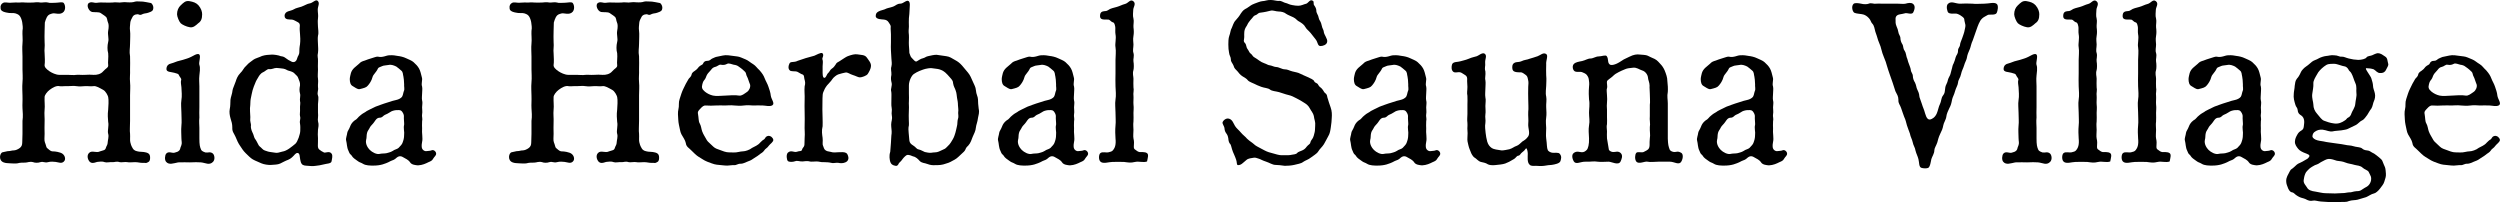
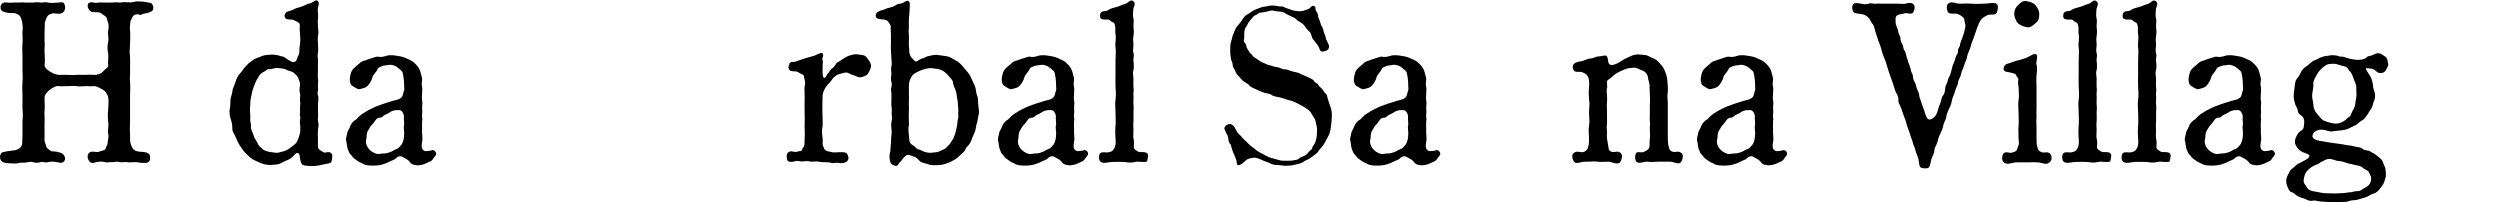
<svg xmlns="http://www.w3.org/2000/svg" id="_レイヤー_2" viewBox="0 0 325.64 26.36">
  <defs>
    <style>.cls-1{fill:#000;stroke-width:0px;}</style>
  </defs>
  <g id="_レイヤー_1-2">
    <path class="cls-1" d="M8.84,9.75c.24,0,.81.06,1.11,0,.39-.03.69.03,1.11,0,.45-.03.75-.03,1.11,0,.42.03.96-.09,1.26-.45.36-.42.72-.48.66-.84-.06-.3.06-1.02,0-1.53-.12-.42-.12-.96,0-1.47.12-.42-.09-.93,0-1.44.09-.48.09-.87-.03-1.11s-.06-.57-.3-.75c-.24-.21-.45-.3-.63-.45-.24-.18-.81-.09-1.14-.15-.48-.12-.81-.99-.36-1.2.39-.18.57.06,1.02,0,.39-.06.57-.03.99-.03.18,0,.63.03.99,0,.42-.06.6,0,.96,0,.24,0,.51-.09.99-.03.45.03.78,0,1.02-.09.21-.06.66,0,1.02,0,.3.03.51.09,1.02.18.15.03.33.36.33.57,0,.24-.03.45-.33.57-.42.18-.63.21-.87.24-.24.03-.39.27-.69.12-.21-.09-.66,0-.81.3-.15.3-.27.48-.3.75-.03.42-.09.69-.03,1.08.06.42,0,1.14,0,1.65,0,.63-.12,1.02,0,1.68.03.57,0,1.17,0,1.68.03.66-.06,1.08,0,1.68.06.63,0,1.02,0,1.71v3.33c0,.66-.06,1.26,0,1.68.03.42-.03.84.03,1.08.06.24.09.42.3.78s.45.36.63.42c.27.09.75.03,1.14.15.45.12.51.39.51.63,0,.21,0,.48-.21.6-.36.24-.36.09-.75.12-.24.03-.6-.09-.99-.09-.3,0-.81.06-1.02,0s-.81.06-.99,0c-.45-.15-.66.03-.96,0-.36-.03-.75.09-.99,0-.42-.15-.75-.03-.99-.03-.45.15-.78.24-1.05-.12-.15-.21-.33-.72,0-1.05.39-.39.93.06,1.44-.21.45-.15.66-.12.75-.45.06-.24.24-.39.24-.72,0-.24.18-.75.06-1.11-.12-.42.12-1.02,0-1.56-.03-.39-.09-.93,0-1.59.03-.36.09-1.29,0-1.65-.03-.15-.3-.75-.66-.93-.45-.24-.9-.54-1.26-.48-.33.06-.75-.03-1.11,0-.33.03-.72.06-1.11,0-.3-.06-.84,0-1.11,0-.3-.03-.93.06-1.11,0-.36-.09-.87.18-1.26.48-.33.24-.66.69-.66.93-.03.63.06,1.17,0,1.65-.06.57.03,1.14,0,1.59-.03.6,0,.99,0,1.56,0,.39-.06.84.03,1.08.15.36.18.66.27.75.18.15.45.42.66.45.12,0,.57,0,1.11.18.57.18.78.87.42,1.17-.3.27-.63.09-1.05.03-.18,0-.6-.09-.99.03-.45.12-.63-.12-.99,0-.36.12-.75.09-.96,0-.45-.12-.72.06-1.02.06s-.72,0-.99.09c-.27.06-.84,0-1.02,0-.27-.03-.51,0-.81-.12-.72-.27-.48-1.26-.12-1.32.39-.06.54-.15.78-.15s.39-.09.66-.09c.21,0,.54-.12.81-.33.21-.18.3-.36.3-.75,0-.33.03-.63.03-1.08v-1.68c.09-.6.03-1.2,0-1.65-.03-.51.03-.99,0-1.68,0-.42-.06-1.05,0-1.71.06-.57,0-1.23,0-1.68v-1.68c0-.42-.06-1.17,0-1.68.06-.54-.03-1.17,0-1.65.09-.48,0-.72-.03-1.08-.03-.24-.15-.6-.27-.78-.12-.18-.24-.3-.63-.42-.27-.09-.66.03-1.23-.12-.42-.09-.66-.24-.69-.51-.06-.39.09-.6.3-.72.24-.15.57-.03.9-.03.27,0,.75-.06,1.02-.03.21.03.54-.06.99,0,.24.03.63,0,1.02,0,.18,0,.54-.09.96,0,.21.03.69-.09.99,0,.21.09.6.03.99.03.33,0,.9-.15,1.05.03.21.27.27.81,0,1.14-.42.48-1.14.15-1.41.21-.36.09-.6.15-.78.48-.09.18-.24.54-.27.72l-.03,1.08c0,.42-.03,1.05,0,1.44.06.63-.06.99,0,1.47.03.39.06,1.23,0,1.53-.03.27.21.54.66.84.27.18.81.45,1.26.45h1.11Z" />
-     <path class="cls-1" d="M25.97,18c0,.87.06,1.14.24,1.53.06.15.42.3.54.33.33.06.66-.15.99.15.21.21.3.78,0,1.08-.48.48-.96.12-1.56.06-.39-.03-.87-.03-1.44,0-.39,0-.93-.03-1.53,0-.6.12-1.2.36-1.56-.06-.24-.24-.18-.87,0-1.08.33-.36.75-.03,1.08-.12.33-.09.45-.12.63-.3.15-.18.09-.3.24-.6.15-.36.03-.57.03-.99,0-.45-.06-1.05,0-1.65.06-.48,0-1.02,0-1.65s-.09-1.08,0-1.68c.09-.45.03-1.17,0-1.65-.03-.33-.12-.69-.03-.96.06-.18-.18-.36-.27-.57-.09-.27-.27-.24-.63-.36-.39-.12-1.05-.06-1.02-.51.03-.45.24-.54.39-.63.12-.06.45-.12.72-.24.42-.18.78-.21,1.02-.3.45-.15.66-.18,1.08-.39.21-.09.81-.51,1.05-.33.27.21-.09,1.05.03,1.38.15.36.03,1.08,0,1.38-.06.54,0,.93,0,1.38v2.73c0,.6-.03.9,0,1.35-.06.57,0,.93,0,1.35v1.35ZM23.54.69c.36-.33.6-.63,1.14-.54.51.09.87.21,1.17.54.36.42.48.84.48,1.17,0,.6-.15.93-.51,1.17-.3.27-.66.63-1.14.51-.39-.06-.96-.33-1.14-.51-.21-.21-.48-.87-.48-1.17,0-.48.18-.9.48-1.17Z" />
    <path class="cls-1" d="M41.42,14.67c.06.48-.06.9,0,1.11.15.51.03.81,0,1.11-.03.51-.03.75,0,1.11.03.87-.15,1.29.24,1.53.12.09.27.21.54.33.18.09.72-.24.99.15.18.24.06.63,0,.99-.03.33-.66.3-1.05.42-.3.09-.75.15-1.02.18-.45.06-.6.03-.99,0-.3-.03-.66,0-.84-.27-.18-.24-.21-.78-.27-1.11-.09-.42-.42-.33-.6-.12-.24.27-.51.57-.9.72-.27.09-.78.36-1.02.48-.3.15-.78.15-1.17.18-.36.03-.96-.06-1.29-.21-.36-.18-.75-.3-1.11-.51-.24-.12-.69-.57-.93-.81-.33-.33-.45-.54-.75-.99-.18-.24-.45-.81-.57-1.14-.21-.48-.45-.66-.42-1.2,0-.48-.09-.75-.24-1.23-.09-.33-.18-.78-.09-1.2.09-.42.06-.66.09-1.2.03-.33.24-.81.27-1.23.03-.24.24-.63.42-1.17.09-.3.24-.72.6-1.08.33-.3.42-.66.78-.96.33-.39.6-.51.93-.78.18-.15.75-.3,1.11-.48.48-.15.81-.15,1.29-.18.27,0,.81.06,1.17.21.24.03.39.06.66.27.18.15.39.27.75.45.27.12.6.03.72-.48.06-.27.27-.39.27-.81,0-.18,0-.51.09-.99.06-.45.03-1.05,0-1.32-.03-.24-.06-.78-.03-.96.03-.27,0-.48-.27-.6-.27-.12-.48-.3-.75-.33-.24-.03-.96.09-.96-.48,0-.33.21-.51.48-.6.15-.06.51-.12.75-.27.21-.15.72-.24.96-.33.48-.18.78-.39,1.05-.42.45-.06.81-.6,1.08-.33.3.3,0,.69,0,1.14,0,.42.09.69.03,1.14-.06.45,0,.69,0,1.11,0,.27.12.72,0,1.14-.06.36,0,.84,0,1.11,0,.36.06.63,0,1.11-.12.48.03.63,0,1.11-.03.51,0,.84,0,1.11s-.06.9,0,1.14c.06.48-.03.69,0,1.11.09.48-.15.66,0,1.11.12.24,0,.9,0,1.11v1.11ZM39.08,13.17c-.06-.27.09-.69,0-.99-.09-.33-.09-.63,0-1.05.03-.39-.09-.57-.21-.9-.12-.36-.21-.33-.45-.6-.15-.21-.48-.33-.72-.39-.33-.06-.42-.24-.81-.3-.27-.03-.72-.09-.87-.09-.36,0-.57.21-.99.15-.21-.03-.54.33-.78.42-.3.12-.54.51-.6.63-.18.3-.3.48-.42.81-.09.21-.24.57-.33.9-.09.33-.15.69-.21.96-.06.21-.09.69-.09.96-.03.36-.06.48-.03.87,0,.3.06.69.03.87-.06.36.12.75.09.9-.06.24.06.66.18.9.18.33.21.66.33.84.15.18.33.54.42.72.12.3.3.33.54.6.21.24.45.24.75.36.18.06.6.09.93.15.27.06.51-.03.96-.15.24-.03.57-.18.87-.39.27-.18.63-.48.81-.63.3-.27.63-1.29.63-1.68,0-.36.03-.51-.03-.93-.09-.45.12-.57,0-.99-.06-.21.03-.6,0-.96-.03-.36.09-.75,0-.99Z" />
    <path class="cls-1" d="M56.42,20.67c-.12.27-.39.36-.6.45-.36.18-.78.39-1.38.42-.3-.03-.81-.06-1.02-.39s-.63-.51-.84-.63c-.24-.15-.54-.3-.93.03-.27.27-.45.3-.75.42-.48.27-.81.36-1.08.45-.33.09-.69.15-1.2.15-.36,0-.99,0-1.35-.24-.24-.15-.45-.18-.6-.3-.12-.06-.27-.21-.54-.39-.27-.21-.3-.39-.42-.48-.18-.12-.24-.33-.33-.54-.21-.42-.18-.9-.3-1.35-.06-.24.12-.66.15-.96,0-.18.24-.45.39-.87.06-.18.24-.51.57-.75.36-.18.42-.42.75-.66.33-.3.54-.33.84-.57.12-.09.63-.3.9-.45.33-.18.54-.21.9-.36.39-.15.54-.18.9-.3.51-.18.87-.27,1.14-.33.3-.06.63-.24.75-.42.15-.27.12-.42.24-.75.12-.21,0-.6.03-.87,0-.42-.06-.81-.09-.99-.09-.33-.03-.6-.3-.81-.15-.12-.51-.45-.63-.51-.24-.12-.66-.3-.99-.21-.3.06-.69.06-.84.15-.36.15-.51.18-.57.33-.21.48-.6.75-.69,1.08-.12.48-.39.87-.6,1.11-.21.27-.48.33-1.08.48-.3.06-.66-.27-.9-.39-.3-.15-.39-.51-.39-.93,0-.21.12-.66.15-.78.09-.27.21-.45.42-.66.15-.15.3-.24.63-.54.24-.27.45-.33.75-.42.27-.09.51-.21.87-.3.36-.09.63-.24.84-.21.66.15,1.08-.18,1.5-.18.48-.03.78.03,1.11.09.27.03.72.12,1.08.3.24.12.75.3.96.51.3.27.54.51.72.84.18.33.24.69.36,1.14.12.36-.12.78.03,1.2.06.33,0,.54,0,.9,0,.21-.06.66,0,.9.09.27,0,.6,0,.9,0,.36.06.57,0,.9-.06.3.09.54,0,.93-.03.39,0,.72,0,.9-.06.63.12,1.29,0,1.77-.03.15-.09.48-.03.78.06.24.27.39.45.42.12.03.3-.03.48-.03.27,0,.39-.15.57-.09.21.06.36.27.36.45,0,.27-.24.39-.39.66ZM52.61,15.09c0-.15-.15-.54-.39-.69-.21-.12-1.02-.09-1.41.21-.24.15-.45.27-.69.36-.21.09-.3.36-.66.36-.39,0-.57.36-.72.57-.18.27-.45.48-.54.66-.15.33-.33.48-.39.75-.09.33-.03.63-.12.9-.12.54.21,1.05.48,1.32.3.3.9.63,1.32.51.18-.06.63-.03.87-.09.15-.06.48-.09.81-.3.21-.18.57-.21.75-.39.27-.27.45-.48.51-.66.12-.33.21-.57.21-1.08.06-.27-.12-.87,0-1.26.03-.18-.06-.75-.03-1.17Z" />
-     <path class="cls-1" d="M75.14,9.75c.24,0,.81.06,1.11,0,.39-.03.69.03,1.11,0,.45-.03.75-.03,1.11,0,.42.03.96-.09,1.26-.45.36-.42.72-.48.66-.84-.06-.3.06-1.02,0-1.53-.12-.42-.12-.96,0-1.47.12-.42-.09-.93,0-1.44.09-.48.09-.87-.03-1.11-.12-.24-.06-.57-.3-.75-.24-.21-.45-.3-.63-.45-.24-.18-.81-.09-1.14-.15-.48-.12-.81-.99-.36-1.2.39-.18.57.06,1.02,0,.39-.06.57-.03.99-.03.18,0,.63.03.99,0,.42-.06.6,0,.96,0,.24,0,.51-.09.99-.03.45.03.78,0,1.02-.09.21-.06.66,0,1.02,0,.3.03.51.09,1.02.18.15.03.33.36.33.57,0,.24-.03.45-.33.57-.42.18-.63.21-.87.24-.24.03-.39.27-.69.12-.21-.09-.66,0-.81.3-.15.3-.27.48-.3.75-.03.42-.09.69-.03,1.08.06.42,0,1.14,0,1.65,0,.63-.12,1.02,0,1.68.03.57,0,1.17,0,1.68.03.66-.06,1.08,0,1.68.06.63,0,1.02,0,1.71v3.33c0,.66-.06,1.26,0,1.68.03.42-.03.84.03,1.08.06.24.09.42.3.78s.45.36.63.42c.27.09.75.03,1.14.15.45.12.51.39.51.63,0,.21,0,.48-.21.6-.36.24-.36.09-.75.12-.24.03-.6-.09-.99-.09-.3,0-.81.06-1.02,0s-.81.06-.99,0c-.45-.15-.66.03-.96,0-.36-.03-.75.09-.99,0-.42-.15-.75-.03-.99-.03-.45.15-.78.24-1.05-.12-.15-.21-.33-.72,0-1.05.39-.39.93.06,1.44-.21.45-.15.66-.12.75-.45.06-.24.24-.39.24-.72,0-.24.18-.75.06-1.11-.12-.42.12-1.02,0-1.56-.03-.39-.09-.93,0-1.59.03-.36.09-1.29,0-1.65-.03-.15-.3-.75-.66-.93-.45-.24-.9-.54-1.26-.48-.33.06-.75-.03-1.11,0-.33.03-.72.06-1.11,0-.3-.06-.84,0-1.11,0-.3-.03-.93.06-1.11,0-.36-.09-.87.18-1.26.48-.33.24-.66.69-.66.93-.03.63.06,1.17,0,1.65-.06.57.03,1.14,0,1.59-.03.6,0,.99,0,1.56,0,.39-.06.84.03,1.08.15.36.18.66.27.75.18.15.45.42.66.45.12,0,.57,0,1.11.18.57.18.78.87.42,1.17-.3.27-.63.09-1.05.03-.18,0-.6-.09-.99.03-.45.12-.63-.12-.99,0-.36.12-.75.09-.96,0-.45-.12-.72.06-1.02.06s-.72,0-.99.09c-.27.06-.84,0-1.02,0-.27-.03-.51,0-.81-.12-.72-.27-.48-1.26-.12-1.32.39-.06.54-.15.78-.15s.39-.09.66-.09c.21,0,.54-.12.81-.33.21-.18.3-.36.3-.75,0-.33.03-.63.03-1.08v-1.68c.09-.6.03-1.2,0-1.65-.03-.51.03-.99,0-1.68,0-.42-.06-1.05,0-1.71.06-.57,0-1.23,0-1.68v-1.68c0-.42-.06-1.17,0-1.68.06-.54-.03-1.17,0-1.65.09-.48,0-.72-.03-1.08-.03-.24-.15-.6-.27-.78-.12-.18-.24-.3-.63-.42-.27-.09-.66.03-1.23-.12-.42-.09-.66-.24-.69-.51-.06-.39.09-.6.3-.72.24-.15.57-.03.9-.03.27,0,.75-.06,1.02-.03.21.03.54-.06.99,0,.24.03.63,0,1.02,0,.18,0,.54-.09.96,0,.21.03.69-.09.99,0,.21.09.6.03.99.03.33,0,.9-.15,1.05.03.21.27.27.81,0,1.14-.42.48-1.14.15-1.41.21-.36.09-.6.15-.78.48-.09.18-.24.54-.27.72l-.03,1.08c0,.42-.03,1.05,0,1.44.06.63-.06.99,0,1.47.03.39.06,1.23,0,1.53-.03.27.21.54.66.84.27.18.81.45,1.26.45h1.11Z" />
-     <path class="cls-1" d="M94.34,19.74c.45.15.69.09,1.2.12.45.03.87-.15,1.26-.15.27,0,.84-.18,1.17-.45.36-.21.72-.3,1.05-.69.21-.18.24-.27.51-.42.15-.09.15-.39.54-.45.3-.03.6.21.66.51.03.27-.45.57-.57.75-.24.36-.48.39-.63.66-.18.27-.42.33-.69.57-.21.18-.57.36-.72.48-.33.24-.48.27-.78.39-.27.12-.6.27-.84.27-.39-.03-.57.21-.87.18-.18-.03-.6.06-.9.06-.45,0-.93-.09-1.38-.12-.36-.03-.96-.3-1.23-.39-.51-.21-.63-.36-1.11-.63-.27-.15-.69-.57-.93-.81-.33-.36-.69-.48-.75-.99-.09-.42-.33-.69-.57-1.14-.18-.33-.21-.81-.33-1.26-.09-.39-.09-.93-.12-1.35-.03-.51.15-.78.12-1.35-.03-.36.18-.87.33-1.35.15-.45.33-.75.57-1.26.09-.18.21-.36.36-.63.06-.12.33-.27.39-.57.03-.21.21-.36.45-.51.21-.15.36-.3.51-.51.24-.24.48-.24.54-.42.09-.21.24-.36.57-.36.36,0,.45-.24.63-.3.18-.06.39-.21.66-.24.54-.09.87-.24,1.41-.18l1.17.15c.33.03.66.21,1.11.39.36.15.54.36.99.63.33.21.45.45.84.81.36.42.51.66.66,1.05.12.33.36.69.48,1.08.09.27.27.75.3,1.14.06.48.57,1.02.21,1.26-.3.21-.96.03-1.23.03-.33-.03-.99,0-1.26,0-.54-.03-.72-.06-1.23,0-.45.06-.9.03-1.23,0-.51-.06-.93,0-1.23,0-.27,0-.87-.03-1.2,0-.33.03-.93.03-1.29,0-.24-.03-.45.12-.69.39-.18.21-.42.36-.33.72.09.48.06.96.21,1.2.21.36.21.72.33,1.05.18.48.33.63.48.93.18.36.33.48.63.75.24.21.45.48.78.6l.99.36ZM92.87,12.45c.42.09.99.03,1.65,0,.51-.03,1.26-.09,1.74,0,.36.06.69-.24,1.05-.48.27-.18.48-.63.39-.96-.06-.21-.15-.33-.24-.66-.06-.24-.24-.48-.27-.69-.03-.27-.21-.36-.39-.54-.18-.18-.3-.24-.54-.42-.21-.18-.45-.24-.69-.27-.24-.06-.66-.24-.84-.12-.3.15-.48.18-.84.12-.21-.06-.48.24-.69.27-.3.06-.45.21-.6.42-.21.27-.33.33-.48.57-.15.24-.15.42-.3.63-.27.33-.27.42-.33.63-.12.45-.06.66.33.99.3.24.66.42,1.05.51Z" />
    <path class="cls-1" d="M104.99,7.56l1.08-.3c.18-.06.87-.48,1.05-.33.27.24-.06.63,0,.78.12.27.03.63.03.93v.87c0,.51.12.63.21.63.06,0,.12-.03.15-.06.15-.15.21-.45.36-.57.15-.09.24-.42.48-.57.18-.09.42-.39.48-.51.15-.3.27-.3.51-.45.48-.3.84-.57,1.08-.66.48-.18.93-.3,1.26-.24.48.09.96.03,1.23.42.24.36.57.69.54,1.11,0,.3-.24.75-.42,1.02-.15.24-.78.45-1.02.45s-.57-.21-.9-.3c-.42-.12-.69-.39-.99-.33-.27.06-.57.12-.93.24-.21.06-.66.42-.78.63-.18.3-.48.54-.69.81-.27.36-.33.51-.48.87-.15.33-.09,1.08-.12,2.28,0,.57.06,1.59.03,2.16-.15.6-.06,1.08,0,1.53.06.45-.06.78.06,1.02.06.18.15.48.3.57.27.18.27.12.63.21.48.15.72.06,1.05.06.39,0,.75-.06,1.02.09.18.09.27.39.3.6.03.24-.09.48-.33.6-.36.18-.72.15-.99.09-.45-.03-.63.09-.93,0-.21-.06-.63-.09-.96-.09-.39.03-.57-.09-.93-.09-.33,0-.75.06-.9,0-.27-.09-.66-.03-.93,0-.33.03-.69-.15-.96-.03-.33.12-.81.12-.96-.03-.15-.15-.24-.84,0-1.08.42-.39.81,0,1.17-.12.36-.15.63,0,.69-.3.06-.24.24-.27.3-.57.03-.27,0-.45.03-.93.06-.6-.03-1.14,0-1.68.03-.42,0-1.11,0-1.68,0-.45-.03-1.11,0-1.68.03-.51-.06-1.14,0-1.68.12-.42.06-.63-.03-.96-.06-.21,0-.51-.27-.6-.15-.03-.39-.21-.63-.33-.33-.15-.87.03-1.05-.24-.18-.21-.15-.51,0-.84.15-.33.57-.09,1.08-.36l1.08-.36Z" />
    <path class="cls-1" d="M126.1,9.48c.24.27.45.75.6,1.11.18.45.39.72.42,1.17.03.51.27.84.27,1.2s.03.72.09,1.2c.12.54-.03.81-.09,1.2-.06.54-.24.9-.27,1.23-.03.48-.27.87-.42,1.23-.15.36-.24.78-.6,1.17-.18.15-.27.27-.36.51-.09.21-.3.36-.42.48-.27.24-.66.66-.96.81-.45.24-.66.39-1.11.51-.57.21-.93.21-1.32.21-.51.03-.72,0-1.14-.15-.36-.15-.72-.09-1.02-.42-.18-.21-.48-.51-.84-.57-.15-.06-.51-.24-.78-.18-.12.03-.39.27-.57.51-.18.27-.3.36-.48.54-.15.36-.3.39-.45.36-.36-.06-.6-.18-.72-.63-.03-.21-.15-.63.03-1.2l.09-1.17c.03-.3.03-.87.09-1.23.03-.36-.06-.72-.06-1.14s.18-.69.09-1.14c-.09-.48.06-.63-.03-1.08-.06-.27-.03-.69-.03-1.08,0-.42.03-.78-.03-1.05-.09-.27.15-.75.06-1.08-.09-.36-.12-.63-.03-1.05.03-.42-.12-.72,0-1.08.09-.39.03-.6,0-1.05l-.06-1.05c-.03-.33,0-.6,0-1.05v-1.05c0-.42-.06-.63-.03-.96.03-.24-.18-.42-.27-.6-.12-.21-.33-.33-.63-.36-.21-.03-1.05,0-1.05-.45,0-.24.06-.45.36-.6.27-.15.57-.18.78-.27.42-.21.57-.18,1.02-.33.42-.12.57-.42,1.05-.42.39,0,.81-.54,1.08-.33.24.21.12.72.12,1.08,0,.39-.06.84-.09,1.14,0,.24-.03.78,0,1.11-.03.42-.06.6,0,1.08.03.39-.03.9,0,1.35.03.42.06.75.06.99.12.3.15.48.27.6.3.3.51.63.72.48.21-.12.48-.33.78-.39.27-.06.36-.21.66-.27.42-.09.75-.18,1.11-.18.51.06.96.15,1.26.18.48.06.72.27,1.11.48.45.24.66.42.96.75l.78.93ZM118.45,18.3c.03.3.21.48.51.66.36.21.39.45.72.51.3.06.6.27.78.33.18.03.6.15.9.09.18-.06.63,0,.93-.15.36-.18.57-.24.78-.36.12-.06.33-.3.6-.57.09-.09.24-.33.45-.69.18-.3.27-.66.33-.84.09-.27.15-.69.21-.9.06-.15.03-.66.12-.9.12-.3,0-.66.03-.87.06-.24-.03-.72-.03-.9,0-.36-.06-.66-.12-.96-.06-.3-.03-.57-.18-.96-.06-.24-.27-.51-.33-.93,0-.33-.18-.51-.42-.78-.21-.24-.42-.48-.6-.63-.3-.24-.42-.3-.78-.42-.18-.06-.6-.09-.99-.15-.24-.03-.69.06-.81.09-.15.03-.39.12-.78.27-.36.15-.42.21-.72.39-.3.18-.66.9-.66,1.5v1.05c0,.51.03.6,0,1.05-.03.27.03.66,0,1.02-.06,1.14.03,1.86,0,2.07-.09.33-.06.72-.03.99l.09.99Z" />
    <path class="cls-1" d="M141.34,20.67c-.12.27-.39.36-.6.45-.36.18-.78.39-1.38.42-.3-.03-.81-.06-1.02-.39-.21-.33-.63-.51-.84-.63-.24-.15-.54-.3-.93.03-.27.27-.45.3-.75.42-.48.27-.81.36-1.08.45-.33.09-.69.15-1.2.15-.36,0-.99,0-1.35-.24-.24-.15-.45-.18-.6-.3-.12-.06-.27-.21-.54-.39-.27-.21-.3-.39-.42-.48-.18-.12-.24-.33-.33-.54-.21-.42-.18-.9-.3-1.35-.06-.24.12-.66.15-.96,0-.18.24-.45.39-.87.06-.18.24-.51.57-.75.36-.18.42-.42.75-.66.33-.3.54-.33.84-.57.12-.09.63-.3.9-.45.33-.18.54-.21.9-.36.39-.15.54-.18.9-.3.51-.18.87-.27,1.14-.33.3-.06.63-.24.75-.42.15-.27.12-.42.24-.75.12-.21,0-.6.03-.87,0-.42-.06-.81-.09-.99-.09-.33-.03-.6-.3-.81-.15-.12-.51-.45-.63-.51-.24-.12-.66-.3-.99-.21-.3.06-.69.06-.84.15-.36.15-.51.18-.57.33-.21.48-.6.75-.69,1.08-.12.48-.39.87-.6,1.11-.21.27-.48.33-1.08.48-.3.06-.66-.27-.9-.39-.3-.15-.39-.51-.39-.93,0-.21.12-.66.15-.78.09-.27.21-.45.42-.66.15-.15.3-.24.63-.54.24-.27.45-.33.75-.42.27-.09.51-.21.87-.3.36-.09.63-.24.84-.21.66.15,1.08-.18,1.5-.18.48-.03.78.03,1.11.09.27.03.72.12,1.08.3.24.12.75.3.96.51.3.27.54.51.72.84s.24.69.36,1.14c.12.36-.12.78.03,1.2.06.33,0,.54,0,.9,0,.21-.06.66,0,.9.09.27,0,.6,0,.9,0,.36.06.57,0,.9-.06.3.09.54,0,.93-.03.39,0,.72,0,.9-.06.63.12,1.29,0,1.77-.03.15-.09.48-.03.78.06.24.27.39.45.42.12.03.3-.03.48-.03.27,0,.39-.15.57-.09.21.06.36.27.36.45,0,.27-.24.39-.39.66ZM137.53,15.09c0-.15-.15-.54-.39-.69-.21-.12-1.02-.09-1.41.21-.24.15-.45.27-.69.36-.21.09-.3.36-.66.36-.39,0-.57.36-.72.57-.18.27-.45.48-.54.66-.15.33-.33.48-.39.75-.09.33-.03.63-.12.9-.12.54.21,1.05.48,1.32.3.3.9.63,1.32.51.18-.06.63-.03.87-.09.15-.06.48-.09.81-.3.21-.18.57-.21.75-.39.27-.27.45-.48.51-.66.12-.33.21-.57.21-1.08.06-.27-.12-.87,0-1.26.03-.18-.06-.75-.03-1.17Z" />
    <path class="cls-1" d="M145.3,7.83c0-.51.09-1.14,0-1.68-.09-.45.12-1.11,0-1.68-.06-.33,0-.75-.03-.96-.06-.27-.09-.54-.3-.6-.27-.06-.36-.33-.6-.36-.33-.03-1.02.12-1.08-.36-.03-.36.06-.6.33-.69.27-.09.48,0,.72-.18.3-.24.75-.3,1.14-.42.42-.12.63-.27,1.08-.39.39-.09.66-.66,1.05-.36.42.33,0,.78,0,1.14,0,.27-.09.75.03,1.14.09.33-.03.81,0,1.11.06.48.06.78,0,1.14-.09.48,0,.84,0,1.11,0,.42-.12.78,0,1.11.12.42-.06.81,0,1.11.06.3.06.9,0,1.11-.15.48,0,.81,0,1.14s-.03.87,0,1.11c.09.39-.06.78,0,1.11.03.3-.03.84,0,1.11.06.54,0,.75,0,1.11,0,.42.03.84,0,1.11-.06.48,0,.69,0,1.11,0,.27-.06.87,0,1.11.21.81-.15,1.26.24,1.47.24.15.27.24.54.3.18.03.72-.06.99.15.24.18.09.6,0,1.08-.51.18-1.05-.06-1.56.06-.6.15-.93.06-1.44,0-.51-.03-.99,0-1.53,0-.45,0-1.23.3-1.56-.06-.24-.24-.21-.9,0-1.08.27-.24.78-.03,1.08-.12.24-.06.45-.09.6-.3.21-.27.39-.66.3-1.5-.03-.48-.06-1.05,0-1.68.06-.51,0-1.05,0-1.71,0-.6-.09-1.08,0-1.68.09-.48.03-1.2,0-1.71-.03-.54,0-1.17,0-1.71v-1.71Z" />
-     <path class="cls-1" d="M170.71,4.29c-.3-.36-.48-.42-.69-.78-.15-.3-.48-.51-.72-.66-.36-.15-.45-.42-.84-.6-.24-.12-.72-.3-.93-.45-.24-.21-.66-.3-.96-.3-.36,0-.75-.18-1.02-.12-.36.09-.84.21-1.38.27-.33.03-.36.24-.57.3-.3.09-.36.24-.51.42-.15.15-.21.24-.42.51-.18.24-.18.36-.33.57-.33.48-.27.9-.27,1.38,0,.39-.18.51.12.81.15.15.15.54.27.69.24.33.27.51.39.6.3.21.3.42.54.54.33.18.48.33.63.42.27.18.36.24.69.36.3.09.42.24.75.27.21.03.54.21.78.21.33,0,.75.3,1.11.3.39,0,.6.18.99.27.42.12.69.12,1.02.3.21.12.69.3.93.42.36.18.81.33.9.57.09.24.39.18.51.45.15.3.33.33.48.51.24.27.27.45.39.54.3.21.27.36.33.6.15.48.27.9.42,1.29.18.48.18.99.15,1.35,0,.33-.06.81-.12,1.23-.06.42-.12.84-.33,1.17-.15.27-.39.75-.57,1.05-.24.39-.54.6-.75.96-.18.3-.69.57-.9.75-.42.33-.75.39-1.05.6-.3.24-.75.27-1.17.39-.36.09-.9.12-1.23.12-.36-.06-.99-.12-1.23-.12-.36,0-.81-.3-1.2-.42-.48-.15-.81-.36-.96-.39-.24-.06-.42-.18-.69-.12-.3.06-.66.06-.93.3-.48.39-.66.66-1.08.66-.21,0-.12-.39-.24-.69-.09-.21-.12-.39-.27-.69-.12-.27-.18-.39-.27-.69-.09-.24-.12-.57-.24-.69-.18-.15-.24-.54-.24-.69-.06-.36-.12-.48-.27-.69s-.21-.36-.24-.72c-.03-.21-.3-.54-.24-.72.06-.21.45-.63.9-.45.39.15.51.57.72.93.18.3.54.57.75.84.3.36.6.54.81.81.42.39.6.45.87.69.27.27.54.36.96.6.3.15.63.36,1.02.48l1.08.3c.45.12.66.09,1.08.09.24,0,.6,0,.81-.06s.57-.03.72-.24c.12-.15.42-.21.66-.33.27-.12.42-.27.57-.48.21-.27.45-.33.48-.54.06-.3.24-.39.36-.66.06-.18.12-.27.21-.72.06-.3.03-.57.06-.81.06-.51-.12-.78-.18-1.29-.06-.33-.36-.66-.51-.96-.18-.36-.45-.57-.75-.75-.18-.12-.72-.45-.99-.57-.42-.21-.6-.33-1.11-.45-.3-.06-.84-.27-1.17-.36-.42-.12-.9-.12-1.17-.33-.24-.21-.75-.21-1.14-.36-.39-.15-.69-.27-.9-.39-.15-.09-.66-.24-.84-.45-.18-.24-.39-.33-.72-.54-.33-.21-.42-.39-.63-.63-.24-.24-.45-.42-.51-.72-.12-.33-.39-.54-.36-.84,0-.33-.21-.51-.24-.9-.06-.24-.09-.66-.09-1.05,0-.24,0-.81.12-1.11.15-.36.15-.78.33-1.05.12-.24.21-.69.51-.99.18-.18.51-.6.66-.87.27-.39.39-.51.81-.72.39-.24.48-.39.96-.57.18-.06.81-.33,1.05-.33.33,0,.63-.18,1.11-.15.36,0,.81.15,1.02.12.33-.06.66.24.9.27.21.03.45.21.84.27.33.06.51.09.81.09.39,0,.75-.21.93-.24.36-.03.54-.66.93-.42.27.15,0,.39.24.66.21.3.24.51.24.66-.03.18.18.48.24.66.06.18.09.45.24.66.09.12.21.45.24.66.03.24.24.54.24.69.03.48.54.96.45,1.38-.06.39-.57.54-.87.54-.39,0-.33-.51-.63-.87l-.66-.84Z" />
+     <path class="cls-1" d="M170.71,4.29c-.3-.36-.48-.42-.69-.78-.15-.3-.48-.51-.72-.66-.36-.15-.45-.42-.84-.6-.24-.12-.72-.3-.93-.45-.24-.21-.66-.3-.96-.3-.36,0-.75-.18-1.02-.12-.36.09-.84.21-1.38.27-.33.03-.36.24-.57.3-.3.09-.36.24-.51.42-.15.15-.21.24-.42.51-.18.24-.18.36-.33.57-.33.48-.27.9-.27,1.38,0,.39-.18.51.12.81.15.15.15.54.27.69.24.33.27.51.39.6.3.21.3.42.54.54.33.18.48.33.63.42.27.18.36.24.69.36.3.09.42.24.75.27.21.03.54.21.78.21.33,0,.75.3,1.11.3.39,0,.6.18.99.27.42.12.69.12,1.02.3.21.12.69.3.93.42.36.18.81.33.9.57.09.24.39.18.51.45.15.3.33.33.48.51.24.27.27.45.39.54.3.21.27.36.33.6.15.48.27.9.42,1.29.18.48.18.99.15,1.35,0,.33-.06.81-.12,1.23-.06.42-.12.84-.33,1.17-.15.27-.39.75-.57,1.05-.24.39-.54.6-.75.96-.18.3-.69.57-.9.75-.42.33-.75.39-1.05.6-.3.24-.75.27-1.17.39-.36.09-.9.12-1.23.12-.36-.06-.99-.12-1.23-.12-.36,0-.81-.3-1.2-.42-.48-.15-.81-.36-.96-.39-.24-.06-.42-.18-.69-.12-.3.06-.66.06-.93.3-.48.39-.66.66-1.08.66-.21,0-.12-.39-.24-.69-.09-.21-.12-.39-.27-.69-.12-.27-.18-.39-.27-.69-.09-.24-.12-.57-.24-.69-.18-.15-.24-.54-.24-.69-.06-.36-.12-.48-.27-.69c-.03-.21-.3-.54-.24-.72.06-.21.45-.63.9-.45.39.15.51.57.72.93.18.3.54.57.75.84.3.36.6.54.81.81.42.39.6.45.87.69.27.27.54.36.96.6.3.15.63.36,1.02.48l1.08.3c.45.12.66.09,1.08.09.24,0,.6,0,.81-.06s.57-.03.72-.24c.12-.15.42-.21.66-.33.27-.12.42-.27.57-.48.21-.27.45-.33.48-.54.06-.3.24-.39.36-.66.06-.18.12-.27.21-.72.06-.3.03-.57.06-.81.06-.51-.12-.78-.18-1.29-.06-.33-.36-.66-.51-.96-.18-.36-.45-.57-.75-.75-.18-.12-.72-.45-.99-.57-.42-.21-.6-.33-1.11-.45-.3-.06-.84-.27-1.17-.36-.42-.12-.9-.12-1.17-.33-.24-.21-.75-.21-1.14-.36-.39-.15-.69-.27-.9-.39-.15-.09-.66-.24-.84-.45-.18-.24-.39-.33-.72-.54-.33-.21-.42-.39-.63-.63-.24-.24-.45-.42-.51-.72-.12-.33-.39-.54-.36-.84,0-.33-.21-.51-.24-.9-.06-.24-.09-.66-.09-1.05,0-.24,0-.81.12-1.11.15-.36.15-.78.33-1.05.12-.24.21-.69.51-.99.18-.18.51-.6.66-.87.27-.39.39-.51.81-.72.39-.24.48-.39.96-.57.18-.06.81-.33,1.05-.33.33,0,.63-.18,1.11-.15.36,0,.81.15,1.02.12.33-.06.66.24.9.27.21.03.45.21.84.27.33.06.51.09.81.09.39,0,.75-.21.93-.24.36-.03.54-.66.93-.42.27.15,0,.39.24.66.21.3.24.51.24.66-.03.18.18.48.24.66.06.18.09.45.24.66.09.12.21.45.24.66.03.24.24.54.24.69.03.48.54.96.45,1.38-.06.39-.57.54-.87.54-.39,0-.33-.51-.63-.87l-.66-.84Z" />
    <path class="cls-1" d="M187.21,20.67c-.12.27-.39.36-.6.45-.36.18-.78.39-1.38.42-.3-.03-.81-.06-1.02-.39-.21-.33-.63-.51-.84-.63-.24-.15-.54-.3-.93.03-.27.27-.45.3-.75.42-.48.27-.81.36-1.08.45-.33.09-.69.15-1.2.15-.36,0-.99,0-1.35-.24-.24-.15-.45-.18-.6-.3-.12-.06-.27-.21-.54-.39-.27-.21-.3-.39-.42-.48-.18-.12-.24-.33-.33-.54-.21-.42-.18-.9-.3-1.35-.06-.24.12-.66.15-.96,0-.18.24-.45.39-.87.06-.18.24-.51.57-.75.36-.18.42-.42.75-.66.33-.3.54-.33.84-.57.12-.09.63-.3.9-.45.33-.18.54-.21.9-.36.39-.15.54-.18.9-.3.51-.18.87-.27,1.14-.33.3-.06.63-.24.75-.42.15-.27.12-.42.24-.75.12-.21,0-.6.03-.87,0-.42-.06-.81-.09-.99-.09-.33-.03-.6-.3-.81-.15-.12-.51-.45-.63-.51-.24-.12-.66-.3-.99-.21-.3.06-.69.06-.84.15-.36.15-.51.18-.57.33-.21.48-.6.75-.69,1.08-.12.48-.39.87-.6,1.11-.21.27-.48.33-1.08.48-.3.06-.66-.27-.9-.39-.3-.15-.39-.51-.39-.93,0-.21.12-.66.15-.78.09-.27.21-.45.42-.66.15-.15.3-.24.63-.54.24-.27.45-.33.75-.42.27-.09.51-.21.87-.3.36-.09.63-.24.84-.21.66.15,1.08-.18,1.5-.18.48-.03.78.03,1.11.09.27.03.72.12,1.08.3.24.12.75.3.96.51.3.27.54.51.72.84s.24.69.36,1.14c.12.36-.12.78.03,1.2.06.33,0,.54,0,.9,0,.21-.06.66,0,.9.09.27,0,.6,0,.9,0,.36.06.57,0,.9-.06.3.09.54,0,.93-.03.39,0,.72,0,.9-.06.63.12,1.29,0,1.77-.03.15-.09.48-.03.78.06.24.27.39.45.42.12.03.3-.03.48-.03.27,0,.39-.15.57-.09.21.06.36.27.36.45,0,.27-.24.39-.39.66ZM183.4,15.09c0-.15-.15-.54-.39-.69-.21-.12-1.02-.09-1.41.21-.24.15-.45.27-.69.36-.21.09-.3.36-.66.36-.39,0-.57.36-.72.57-.18.27-.45.48-.54.66-.15.33-.33.48-.39.75-.09.33-.03.63-.12.9-.12.54.21,1.05.48,1.32.3.3.9.63,1.32.51.18-.06.63-.03.87-.09.15-.06.48-.09.81-.3.21-.18.57-.21.75-.39.27-.27.45-.48.51-.66.12-.33.21-.57.21-1.08.06-.27-.12-.87,0-1.26.03-.18-.06-.75-.03-1.17Z" />
-     <path class="cls-1" d="M191.14,13.68c0-.51.03-.69,0-1.2-.09-.39,0-.69,0-1.17,0-.3-.06-.75-.03-.96,0-.18,0-.42-.27-.57-.18-.09-.45-.33-.63-.36-.36-.09-.81.21-1.05-.24-.15-.3-.06-.69,0-.84.18-.33.72-.24,1.08-.36.36-.12.57-.12,1.08-.33.48-.21.69-.21,1.05-.33.21-.06.75-.57,1.05-.3s0,.69.03,1.14c.06.51-.12.63.03,1.14.06.48-.09.84,0,1.14.06.39,0,.69,0,1.11,0,.3-.06.81,0,1.14.09.33,0,.72,0,1.11,0,.42.06.72,0,1.11-.06.39.06.69,0,1.11-.09.48,0,.87.03,1.29.03.33.12.81.21,1.14.12.39.3.63.6.84.21.15.81.24,1.26.3.21.03.84-.12,1.02-.15.42-.12.66-.36.9-.42.36-.12.54-.39.81-.6.21-.12.51-.3.75-.66.27-.42-.03-1.05,0-1.59.06-.6-.03-.99,0-1.62.06-.39,0-1.08,0-1.62,0-.51-.03-.99,0-1.62.03-.36.06-.63-.03-.96-.06-.33-.12-.45-.27-.57-.15-.12-.48-.36-.63-.36-.24,0-.87.03-1.05-.24-.15-.21-.12-.69,0-.84.3-.36.66-.18,1.08-.36.42-.21.75-.18,1.08-.33.18-.06.75-.21,1.05-.33.39-.15.72-.51,1.08-.3.36.18-.03.87.03,1.38,0,.6-.03,1.02,0,1.41.06.6,0,.93,0,1.38,0,.33-.12.9,0,1.38.09.42-.03.99,0,1.38.03.54.06.93,0,1.35-.09.57,0,1.05,0,1.38,0,.51-.06.93,0,1.35.12.81.06,1.2.21,1.53.06.12.27.27.54.33.27.06.84-.09,1.02.15.3.36.15.69.09.93-.09.33-.75.45-1.14.51-.24,0-.63.06-.99.12-.45.06-.84,0-1.05,0-.42,0-.66.06-.87-.18-.3-.3-.21-.96-.21-1.41,0-.24-.09-.69-.21-.69-.03,0-.03.03-.06.06-.12.18-.27.33-.48.48-.21.15-.24.39-.48.42-.24.03-.3.27-.54.42-.54.33-.84.48-1.17.6-.36.12-.78.15-1.35.21-.33.03-.75,0-.93-.12-.24-.18-.66-.24-.9-.3-.33-.09-.6-.45-.78-.54-.24-.12-.48-.57-.54-.78-.06-.18-.21-.45-.3-.87-.09-.39-.15-.54-.12-.99.03-.39.03-.75,0-.99-.03-.24.03-.48,0-.9-.06-.45,0-.81,0-1.17v-1.17Z" />
    <path class="cls-1" d="M217.24,18.03c.03.84.09,1.02.24,1.44.06.18.33.3.57.33.3.03.48-.18.96.12.24.15.24.69,0,1.11-.3.54-.9.03-1.5.03h-1.47c-.51,0-1.08.09-1.44,0-.33-.09-1.17.39-1.47-.03-.21-.27-.18-.9,0-1.11.15-.21.72,0,.96-.12.33-.15.45-.24.57-.33.33-.3.15-.81.24-1.44.09-.51-.03-.87,0-1.47.09-.45-.06-.93,0-1.44v-1.47c.06-.33,0-.96,0-1.44,0-.42-.06-.81-.03-1.05,0-.42-.21-.78-.21-1.05-.03-.36-.33-.81-.75-.93-.39-.12-.72-.42-1.2-.36-.39.03-.81.09-.99.18-.36.15-.66.27-.87.39-.3.15-.51.27-.81.57-.18.18-.66.45-.72.63-.06.21.09.66,0,.9-.09.21,0,.6,0,.93.03.48.03.54,0,.93-.03.27-.03.6,0,.93v.96c0,.18.03.72,0,.93-.09.3,0,.66,0,.93,0,.33-.03.54,0,.93l.24,1.44c.03.18.36.33.54.33.33.03.63-.18.99.12.36.33.12.84,0,1.11-.27.57-1.17.03-1.56.03-.36,0-1.05.06-1.44,0-.45-.09-.96.03-1.53,0-.69-.03-1.26.42-1.56-.03-.12-.18-.39-.84,0-1.11.39-.3.78-.09,1.05-.09s.45-.12.63-.3c.18-.18.33-.75.3-1.5-.03-.66-.09-1.14,0-1.68.12-.6,0-1.05,0-1.68,0-.48.12-1.11,0-1.71-.03-.39-.06-.99,0-1.65.06-.48,0-.72-.03-.96-.03-.21-.09-.36-.27-.6-.12-.15-.45-.3-.63-.36-.33-.09-.84.09-1.05-.21-.21-.3-.18-.66,0-.84.21-.24.63-.3,1.08-.39.42-.09.72-.33,1.11-.33.33,0,.66-.27,1.05-.27s.9-.24,1.05-.03c.27.39.06.84.39,1.08.21.15.6.03.93-.12.39-.18.72-.45.9-.54l.75-.36c.54-.27.93-.33,1.38-.27.21.03.78.03.99.15.21.12.57.27.9.42.36.18.6.51.72.63.24.24.42.51.57.84.21.51.36.96.36,1.38.06.45.09,1.08.06,1.44-.12.57,0,1.02,0,1.5v4.56Z" />
    <path class="cls-1" d="M232.39,20.67c-.12.27-.39.36-.6.45-.36.18-.78.39-1.38.42-.3-.03-.81-.06-1.02-.39s-.63-.51-.84-.63c-.24-.15-.54-.3-.93.03-.27.27-.45.3-.75.42-.48.27-.81.36-1.08.45-.33.09-.69.15-1.2.15-.36,0-.99,0-1.35-.24-.24-.15-.45-.18-.6-.3-.12-.06-.27-.21-.54-.39-.27-.21-.3-.39-.42-.48-.18-.12-.24-.33-.33-.54-.21-.42-.18-.9-.3-1.35-.06-.24.12-.66.15-.96,0-.18.24-.45.39-.87.06-.18.24-.51.57-.75.36-.18.42-.42.75-.66.33-.3.54-.33.84-.57.12-.09.63-.3.9-.45.33-.18.54-.21.9-.36.39-.15.54-.18.9-.3.51-.18.87-.27,1.14-.33.3-.06.63-.24.75-.42.15-.27.12-.42.24-.75.12-.21,0-.6.03-.87,0-.42-.06-.81-.09-.99-.09-.33-.03-.6-.3-.81-.15-.12-.51-.45-.63-.51-.24-.12-.66-.3-.99-.21-.3.06-.69.06-.84.15-.36.15-.51.18-.57.33-.21.48-.6.75-.69,1.08-.12.48-.39.87-.6,1.11-.21.27-.48.33-1.08.48-.3.06-.66-.27-.9-.39-.3-.15-.39-.51-.39-.93,0-.21.12-.66.15-.78.09-.27.21-.45.42-.66.15-.15.3-.24.63-.54.24-.27.45-.33.75-.42.27-.09.51-.21.87-.3.36-.09.63-.24.84-.21.66.15,1.08-.18,1.5-.18.48-.03.78.03,1.11.09.27.03.72.12,1.08.3.24.12.75.3.96.51.3.27.54.51.72.84.18.33.24.69.36,1.14.12.36-.12.78.03,1.2.06.33,0,.54,0,.9,0,.21-.06.66,0,.9.09.27,0,.6,0,.9,0,.36.06.57,0,.9-.06.3.09.54,0,.93-.03.39,0,.72,0,.9-.06.63.12,1.29,0,1.77-.03.15-.09.48-.03.78.06.24.27.39.45.42.12.03.3-.03.48-.03.27,0,.39-.15.57-.09.21.06.36.27.36.45,0,.27-.24.39-.39.66ZM228.58,15.09c0-.15-.15-.54-.39-.69-.21-.12-1.02-.09-1.41.21-.24.15-.45.27-.69.36-.21.09-.3.36-.66.36-.39,0-.57.36-.72.57-.18.27-.45.48-.54.66-.15.33-.33.48-.39.75-.09.33-.03.63-.12.9-.12.54.21,1.05.48,1.32.3.3.9.63,1.32.51.18-.06.63-.03.87-.09.15-.06.48-.09.81-.3.21-.18.57-.21.75-.39.27-.27.45-.48.51-.66.12-.33.21-.57.21-1.08.06-.27-.12-.87,0-1.26.03-.18-.06-.75-.03-1.17Z" />
    <path class="cls-1" d="M247.21.48c.42,0,.72.06.99,0,.33-.09.72-.18.99.03.39.3.12.93,0,1.14-.18.27-.78.03-.96.06-.39.09-.51.12-.72.15-.6.09-.63.45-.6.78,0,.18-.03.42.12.78s.18.42.24.75c.03.3.27.51.27.81,0,.27.12.6.27.81.12.18.06.54.27.81.18.24.21.66.27.84.15.33.15.54.27.81.12.3.27.72.27.84.03.36.27.48.27.84,0,.24.12.6.27.81.18.36.18.66.27.84.12.24.3.63.3.93,0,.18.21.6.33,1.02.15.51.27.66.42,1.23.18.63.39.9.75.78.15-.06.54-.21.78-.78.15-.33.24-.9.42-1.23.15-.27.15-.78.36-1.05.27-.36.24-.45.3-.9.03-.33.09-.48.27-.84.09-.21.06-.39.3-.81.12-.15.18-.54.27-.84.12-.36.09-.54.27-.84.12-.27.18-.48.27-.81.09-.3.3-.39.3-.84,0-.39.24-.42.27-.81,0-.18.18-.54.27-.81.12-.36.24-.66.27-.81.09-.42.18-.75.15-.93-.03-.21-.12-.42-.15-.75-.03-.21-.36-.39-.48-.48-.24-.15-.51-.27-.72-.24-.21,0-.63.06-.87-.12-.15-.12-.33-.87-.06-1.14.45-.45,1.02,0,1.62-.03.39-.03,1.11-.03,1.59,0,.36.06.96,0,1.53,0,.6,0,1.29-.24,1.62.03.27.21.12.93,0,1.17-.18.36-.99.15-1.17.27-.24.15-.54.27-.72.45-.24.24-.27.33-.45.69-.06.12-.24.6-.39,1.05-.09.27-.24.66-.39,1.11-.21.42-.27.87-.36,1.08-.21.45-.36.87-.39,1.11-.03.33-.27.66-.39,1.11-.09.33-.3.66-.39,1.11-.09.48-.36.69-.39,1.11-.03.33-.27.66-.39,1.11-.12.48-.33.78-.39,1.11-.09.48-.15.72-.36,1.11-.12.24-.36.75-.39,1.11-.03.33-.36.84-.39,1.11-.09.48-.21.72-.39,1.08-.24.48-.33.93-.39,1.14-.15.45-.39.75-.39,1.05,0,.42-.3.81-.39,1.14-.06.27-.15,1.02-.42,1.14-.24.09-.6.06-.84,0-.39-.09-.3-.72-.42-1.14-.09-.39-.27-.66-.39-1.14-.03-.33-.3-.69-.36-1.08-.09-.42-.27-.63-.36-1.11-.06-.21-.3-.75-.39-1.08-.12-.42-.15-.66-.36-1.11-.09-.27-.3-.81-.39-1.11-.15-.48-.39-.6-.36-1.11,0-.45-.18-.69-.39-1.11l-.36-1.11c-.12-.36-.27-.75-.39-1.11-.12-.39-.27-.75-.36-1.11-.03-.18-.24-.78-.39-1.11-.12-.27-.27-.72-.36-1.11-.06-.33-.27-.72-.39-1.08-.12-.45-.24-.75-.36-1.11-.09-.33-.15-.81-.39-1.05-.18-.15-.21-.48-.45-.72-.24-.27-.51-.42-.72-.48-.3-.09-.84-.09-1.14-.21-.27-.09-.48-.84-.15-1.17.18-.18.69-.09.99-.03.33.09.78.09.99,0,.33-.15.66.06.93,0,.21-.03.48,0,.93,0h1.95Z" />
    <path class="cls-1" d="M265.27,18c0,.87.06,1.14.24,1.53.06.15.42.3.54.33.33.06.66-.15.99.15.21.21.3.78,0,1.08-.48.48-.96.12-1.56.06-.39-.03-.87-.03-1.44,0-.39,0-.93-.03-1.53,0-.6.12-1.2.36-1.56-.06-.24-.24-.18-.87,0-1.08.33-.36.75-.03,1.08-.12.33-.09.45-.12.63-.3.15-.18.09-.3.24-.6.15-.36.03-.57.03-.99,0-.45-.06-1.05,0-1.65.06-.48,0-1.02,0-1.65s-.09-1.08,0-1.68c.09-.45.03-1.17,0-1.65-.03-.33-.12-.69-.03-.96.06-.18-.18-.36-.27-.57-.09-.27-.27-.24-.63-.36-.39-.12-1.05-.06-1.02-.51.03-.45.24-.54.39-.63.12-.06.45-.12.72-.24.42-.18.78-.21,1.02-.3.45-.15.66-.18,1.08-.39.21-.09.81-.51,1.05-.33.27.21-.09,1.05.03,1.38.15.36.03,1.08,0,1.38-.06.54,0,.93,0,1.38v2.73c0,.6-.03.9,0,1.35-.06.57,0,.93,0,1.35v1.35ZM262.84.69c.36-.33.6-.63,1.14-.54.51.09.87.21,1.17.54.36.42.48.84.48,1.17,0,.6-.15.93-.51,1.17-.3.27-.66.63-1.14.51-.39-.06-.96-.33-1.14-.51-.21-.21-.48-.87-.48-1.17,0-.48.18-.9.48-1.17Z" />
    <path class="cls-1" d="M270.76,7.83c0-.51.09-1.14,0-1.68-.09-.45.12-1.11,0-1.68-.06-.33,0-.75-.03-.96-.06-.27-.09-.54-.3-.6-.27-.06-.36-.33-.6-.36-.33-.03-1.02.12-1.08-.36-.03-.36.06-.6.33-.69.27-.09.48,0,.72-.18.3-.24.75-.3,1.14-.42.42-.12.63-.27,1.08-.39.39-.09.66-.66,1.05-.36.42.33,0,.78,0,1.14,0,.27-.09.75.03,1.14.09.33-.03.81,0,1.11.06.48.06.78,0,1.14-.09.48,0,.84,0,1.11,0,.42-.12.78,0,1.11.12.42-.06.81,0,1.11.06.3.06.9,0,1.11-.15.48,0,.81,0,1.14s-.03.87,0,1.11c.09.39-.06.78,0,1.11.03.3-.03.84,0,1.11.06.54,0,.75,0,1.11,0,.42.03.84,0,1.11-.06.48,0,.69,0,1.11,0,.27-.06.87,0,1.11.21.81-.15,1.26.24,1.47.24.15.27.24.54.3.18.03.72-.06.99.15.24.18.09.6,0,1.08-.51.18-1.05-.06-1.56.06-.6.15-.93.06-1.44,0-.51-.03-.99,0-1.53,0-.45,0-1.23.3-1.56-.06-.24-.24-.21-.9,0-1.08.27-.24.78-.03,1.08-.12.24-.06.45-.09.6-.3.21-.27.39-.66.3-1.5-.03-.48-.06-1.05,0-1.68.06-.51,0-1.05,0-1.71,0-.6-.09-1.08,0-1.68.09-.48.03-1.2,0-1.71-.03-.54,0-1.17,0-1.71v-1.71Z" />
    <path class="cls-1" d="M278.5,7.83c0-.51.09-1.14,0-1.68-.09-.45.12-1.11,0-1.68-.06-.33,0-.75-.03-.96-.06-.27-.09-.54-.3-.6-.27-.06-.36-.33-.6-.36-.33-.03-1.02.12-1.08-.36-.03-.36.06-.6.33-.69.27-.09.48,0,.72-.18.3-.24.75-.3,1.14-.42.42-.12.63-.27,1.08-.39.39-.09.66-.66,1.05-.36.42.33,0,.78,0,1.14,0,.27-.09.75.03,1.14.09.33-.03.81,0,1.11.06.48.06.78,0,1.14-.09.48,0,.84,0,1.11,0,.42-.12.78,0,1.11.12.42-.06.81,0,1.11.06.3.06.9,0,1.11-.15.48,0,.81,0,1.14s-.03.87,0,1.11c.09.39-.06.78,0,1.11.03.3-.03.84,0,1.11.06.54,0,.75,0,1.11,0,.42.03.84,0,1.11-.06.48,0,.69,0,1.11,0,.27-.06.87,0,1.11.21.81-.15,1.26.24,1.47.24.15.27.24.54.3.18.03.72-.06.99.15.24.18.09.6,0,1.08-.51.18-1.05-.06-1.56.06-.6.15-.93.06-1.44,0-.51-.03-.99,0-1.53,0-.45,0-1.23.3-1.56-.06-.24-.24-.21-.9,0-1.08.27-.24.78-.03,1.08-.12.24-.06.45-.09.6-.3.21-.27.39-.66.3-1.5-.03-.48-.06-1.05,0-1.68.06-.51,0-1.05,0-1.71,0-.6-.09-1.08,0-1.68.09-.48.03-1.2,0-1.71-.03-.54,0-1.17,0-1.71v-1.71Z" />
    <path class="cls-1" d="M295.93,20.67c-.12.27-.39.36-.6.45-.36.18-.78.39-1.38.42-.3-.03-.81-.06-1.02-.39s-.63-.51-.84-.63c-.24-.15-.54-.3-.93.03-.27.27-.45.3-.75.42-.48.27-.81.36-1.08.45-.33.09-.69.15-1.2.15-.36,0-.99,0-1.35-.24-.24-.15-.45-.18-.6-.3-.12-.06-.27-.21-.54-.39-.27-.21-.3-.39-.42-.48-.18-.12-.24-.33-.33-.54-.21-.42-.18-.9-.3-1.35-.06-.24.12-.66.15-.96,0-.18.24-.45.39-.87.06-.18.24-.51.57-.75.36-.18.42-.42.75-.66.33-.3.54-.33.84-.57.12-.09.63-.3.9-.45.33-.18.54-.21.9-.36.39-.15.54-.18.9-.3.51-.18.87-.27,1.14-.33.3-.06.63-.24.75-.42.15-.27.12-.42.24-.75.12-.21,0-.6.03-.87,0-.42-.06-.81-.09-.99-.09-.33-.03-.6-.3-.81-.15-.12-.51-.45-.63-.51-.24-.12-.66-.3-.99-.21-.3.06-.69.06-.84.15-.36.15-.51.18-.57.33-.21.48-.6.75-.69,1.08-.12.48-.39.87-.6,1.11-.21.27-.48.33-1.08.48-.3.06-.66-.27-.9-.39-.3-.15-.39-.51-.39-.93,0-.21.12-.66.15-.78.09-.27.21-.45.42-.66.15-.15.3-.24.63-.54.24-.27.45-.33.75-.42.27-.09.51-.21.87-.3.36-.09.63-.24.84-.21.66.15,1.08-.18,1.5-.18.48-.03.78.03,1.11.09.27.03.72.12,1.08.3.24.12.75.3.96.51.3.27.54.51.72.84.18.33.24.69.36,1.14.12.36-.12.78.03,1.2.06.33,0,.54,0,.9,0,.21-.06.66,0,.9.09.27,0,.6,0,.9,0,.36.06.57,0,.9-.06.3.09.54,0,.93-.03.39,0,.72,0,.9-.06.63.12,1.29,0,1.77-.03.15-.09.48-.03.78.06.24.27.39.45.42.12.03.3-.03.48-.03.27,0,.39-.15.57-.09.21.06.36.27.36.45,0,.27-.24.39-.39.66ZM292.12,15.09c0-.15-.15-.54-.39-.69-.21-.12-1.02-.09-1.41.21-.24.15-.45.27-.69.36-.21.09-.3.36-.66.36-.39,0-.57.36-.72.57-.18.27-.45.48-.54.66-.15.33-.33.48-.39.75-.09.33-.03.63-.12.9-.12.54.21,1.05.48,1.32.3.3.9.63,1.32.51.18-.06.63-.03.87-.09.15-.06.48-.09.81-.3.21-.18.57-.21.75-.39.27-.27.45-.48.51-.66.12-.33.21-.57.21-1.08.06-.27-.12-.87,0-1.26.03-.18-.06-.75-.03-1.17Z" />
    <path class="cls-1" d="M307.09,26.01c-.3.09-.69.03-1.14.18-.36.18-.84.09-1.08.12-.51.09-.63.03-.96.03-.42,0-1.02-.06-1.59-.09-.42-.03-.78-.18-1.02-.12-.39.09-.63,0-1.02-.21-.36-.15-.57-.12-.96-.36-.45-.24-.45-.45-.78-.51-.3-.03-.51-.51-.54-.63-.06-.18-.21-.45-.21-.84,0-.51.24-.81.48-1.29.15-.3.27-.24.57-.54.27-.24.36-.39.75-.54.15-.06.48-.24.72-.39.21-.12.27-.12.45-.36.12-.15.09-.3-.33-.45-.51-.18-.9-.39-1.08-.63-.18-.24-.45-.54-.42-.96.03-.36.12-.54.3-.87.15-.27.27-.39.57-.57.24-.15.27-.33.3-.63.06-.42.12-.99-.36-1.32-.15-.09-.42-.24-.45-.69-.03-.33-.24-.42-.3-.69-.15-.51-.27-.87-.21-1.44,0-.24.12-.75.12-1.02.06-.39.06-.66.3-.96.15-.15.33-.42.51-.84.06-.18.42-.57.66-.72.36-.24.48-.39.78-.63.27-.21.57-.24.9-.45.21-.12.66-.27.96-.3.21,0,.63-.15,1.02-.09.51,0,.66.21.96.18.3-.03.57.15.96.24.48.12.72.15,1.23.18.39,0,.96-.12,1.08-.33.12-.18.51-.18.72-.27.15-.09.6-.27.72-.27.45,0,.66.24.96.42.36.21.3.57.42.96.06.24-.12.42-.3.81-.09.21-.33.42-.75.39-.36.03-.6-.36-.84-.48-.24-.09-.66-.15-.96-.15-.03,0-.06.03-.06.06,0,.09.12.27.21.42.24.39.45.66.51.87.09.27.21.69.21.93,0,.33.18.69.24.99.09.36,0,.78-.12,1.02-.12.24-.15.66-.33.96-.27.33-.42.69-.54.84-.21.24-.36.57-.69.72-.24.09-.51.45-.81.6-.36.18-.75.36-.93.45-.24.15-.63.18-.96.24-.45.06-.84.06-1.05.12-.45.12-.84-.15-1.38-.21-.42-.03-.69.06-.96.24-.21.12-.33.3-.36.6-.03.15.15.33.39.45.3.15.69.18,1.05.24.48.12.96.15,1.5.24.39.06.66.09.87.12.27.03.69.15.9.15s.45.06.9.18c.24.06.69.06.87.24.27.24.51.21.81.27.24.06.3.18.75.39.3.21.33.24.63.48.18.15.42.33.48.57.09.27.18.42.3.72.09.24.09.54.12.84.03.42-.09.63-.21,1.05-.09.33-.33.57-.54.87-.24.33-.6.63-.81.66-.33.06-.72.36-1.02.48l-1.11.33ZM304.12,25.2l1.26-.06c.33-.03.36-.09.78-.09.15,0,.39-.12.81-.15.21,0,.45,0,.75-.24.15-.12.3-.18.6-.36.42-.27.57-.78.54-1.11,0-.24-.24-.57-.33-.81-.12-.21-.57-.33-.75-.51-.33-.33-.78-.3-1.08-.39-.48-.15-.81-.15-1.17-.3-.45-.18-.72-.18-1.14-.24-.39-.12-.66-.24-1.05-.24-.3,0-.66.24-1.02.42-.21.15-.39.27-.78.39-.15.06-.63.36-.75.48-.12.12-.45.42-.51.63-.15.36-.15.51-.21.84-.06.42.3.72.45.99.15.3.57.45,1.08.51.57.09.9.21,1.38.21l1.14.03ZM301.84,14.85c.33.39.57.75.87.87.33.12.78.3,1.32.36.57.09,1.05-.15,1.35-.36.3-.15.27-.33.51-.42.18-.06.36-.36.39-.51.09-.3.48-.78.51-1.26.03-.42.21-1.02.15-1.38-.06-.42.09-.84-.15-1.35-.18-.39-.3-.9-.51-1.26-.12-.24-.3-.27-.39-.51-.12-.24-.39-.39-.51-.39-.3-.03-.96-.33-1.32-.33-.69,0-.9,0-1.35.36-.39.3-.75.69-.87.96-.24.42-.54.87-.51,1.26.03.42-.09.9-.15,1.38-.06.51.15,1.05.15,1.35,0,.45.18.87.51,1.23Z" />
-     <path class="cls-1" d="M319.24,19.74c.45.15.69.09,1.2.12.45.03.87-.15,1.26-.15.27,0,.84-.18,1.17-.45.36-.21.72-.3,1.05-.69.21-.18.24-.27.51-.42.15-.09.15-.39.54-.45.3-.03.6.21.66.51.03.27-.45.57-.57.75-.24.36-.48.39-.63.66-.18.27-.42.33-.69.57-.21.18-.57.36-.72.48-.33.24-.48.27-.78.39-.27.12-.6.27-.84.27-.39-.03-.57.21-.87.18-.18-.03-.6.06-.9.06-.45,0-.93-.09-1.38-.12-.36-.03-.96-.3-1.23-.39-.51-.21-.63-.36-1.11-.63-.27-.15-.69-.57-.93-.81-.33-.36-.69-.48-.75-.99-.09-.42-.33-.69-.57-1.14-.18-.33-.21-.81-.33-1.26-.09-.39-.09-.93-.12-1.35-.03-.51.15-.78.12-1.35-.03-.36.18-.87.33-1.35.15-.45.33-.75.57-1.26.09-.18.21-.36.36-.63.06-.12.33-.27.39-.57.03-.21.21-.36.45-.51.21-.15.36-.3.51-.51.24-.24.48-.24.54-.42.09-.21.24-.36.57-.36.36,0,.45-.24.63-.3s.39-.21.66-.24c.54-.09.87-.24,1.41-.18l1.17.15c.33.03.66.21,1.11.39.36.15.54.36.99.63.33.21.45.45.84.81.36.42.51.66.66,1.05.12.33.36.69.48,1.08.09.27.27.75.3,1.14.06.48.57,1.02.21,1.26-.3.21-.96.03-1.23.03-.33-.03-.99,0-1.26,0-.54-.03-.72-.06-1.23,0-.45.06-.9.03-1.23,0-.51-.06-.93,0-1.23,0-.27,0-.87-.03-1.2,0-.33.03-.93.03-1.29,0-.24-.03-.45.12-.69.39-.18.21-.42.36-.33.72.09.48.06.96.21,1.2.21.36.21.72.33,1.05.18.48.33.63.48.93.18.36.33.48.63.75.24.21.45.48.78.6l.99.36ZM317.77,12.45c.42.09.99.03,1.65,0,.51-.03,1.26-.09,1.74,0,.36.06.69-.24,1.05-.48.27-.18.48-.63.39-.96-.06-.21-.15-.33-.24-.66-.06-.24-.24-.48-.27-.69-.03-.27-.21-.36-.39-.54-.18-.18-.3-.24-.54-.42-.21-.18-.45-.24-.69-.27-.24-.06-.66-.24-.84-.12-.3.15-.48.18-.84.12-.21-.06-.48.24-.69.27-.3.06-.45.21-.6.42-.21.27-.33.33-.48.57-.15.24-.15.42-.3.63-.27.33-.27.42-.33.63-.12.45-.06.66.33.99.3.24.66.42,1.05.51Z" />
  </g>
</svg>